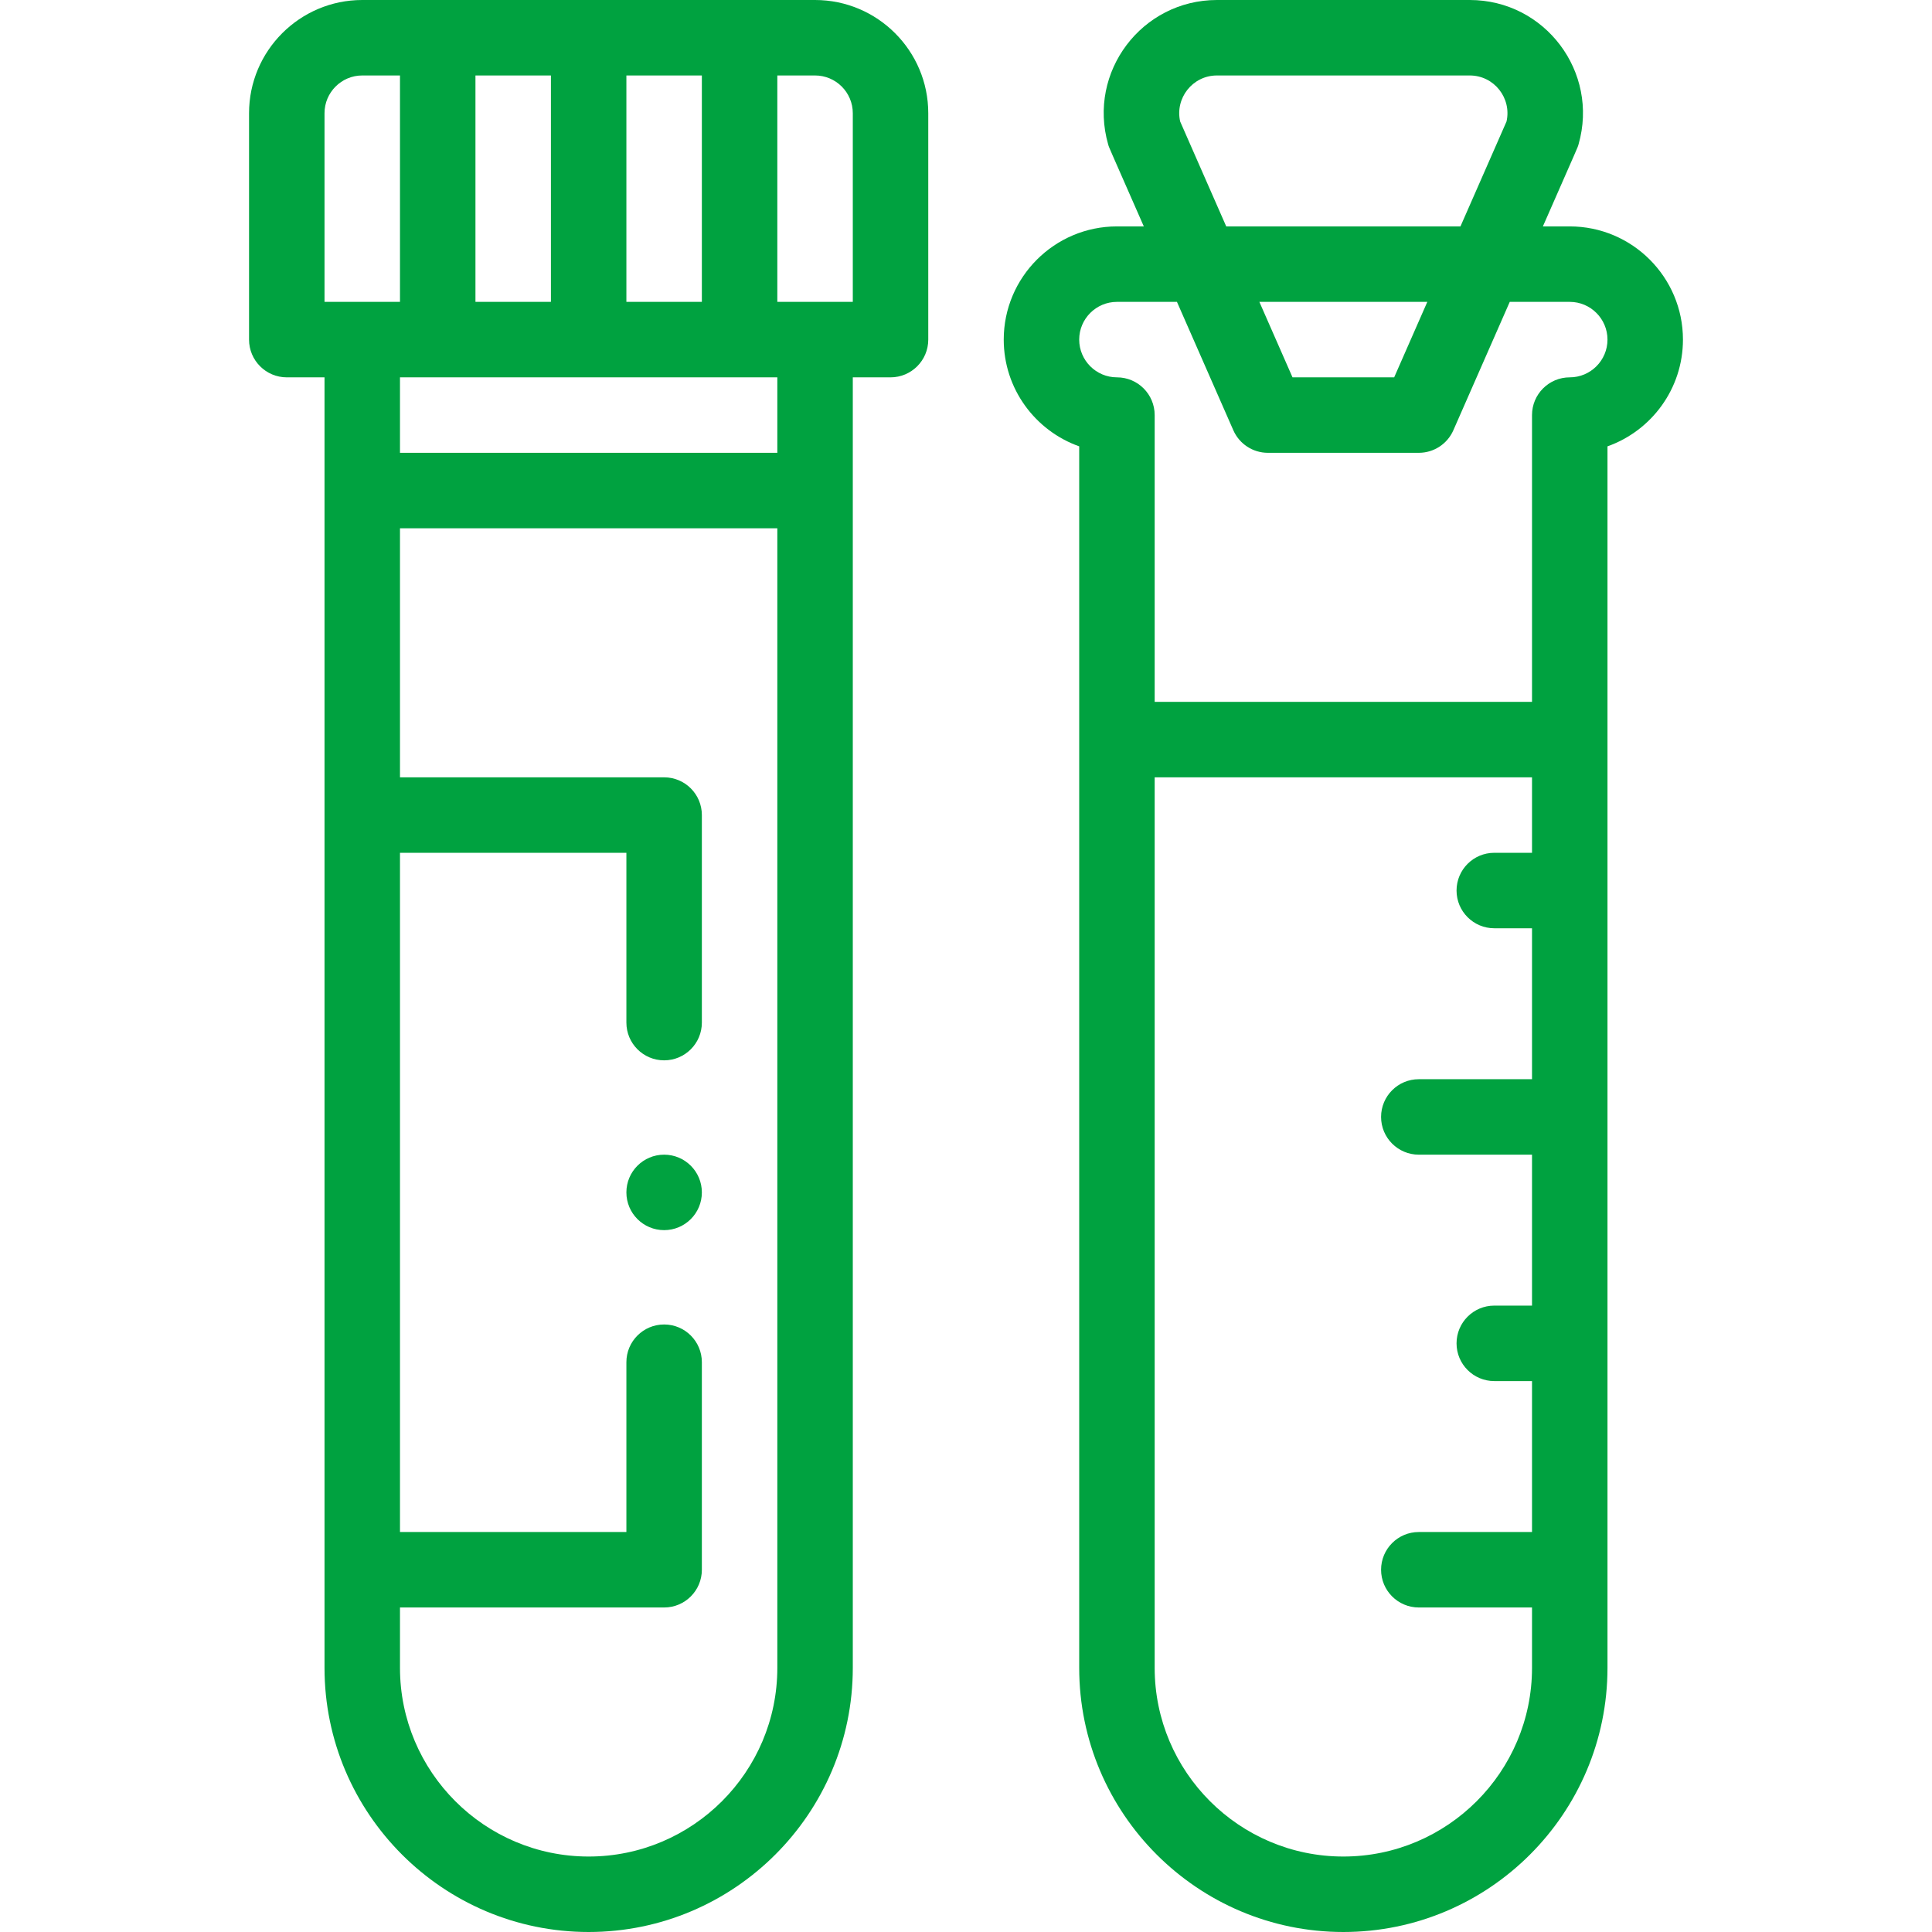
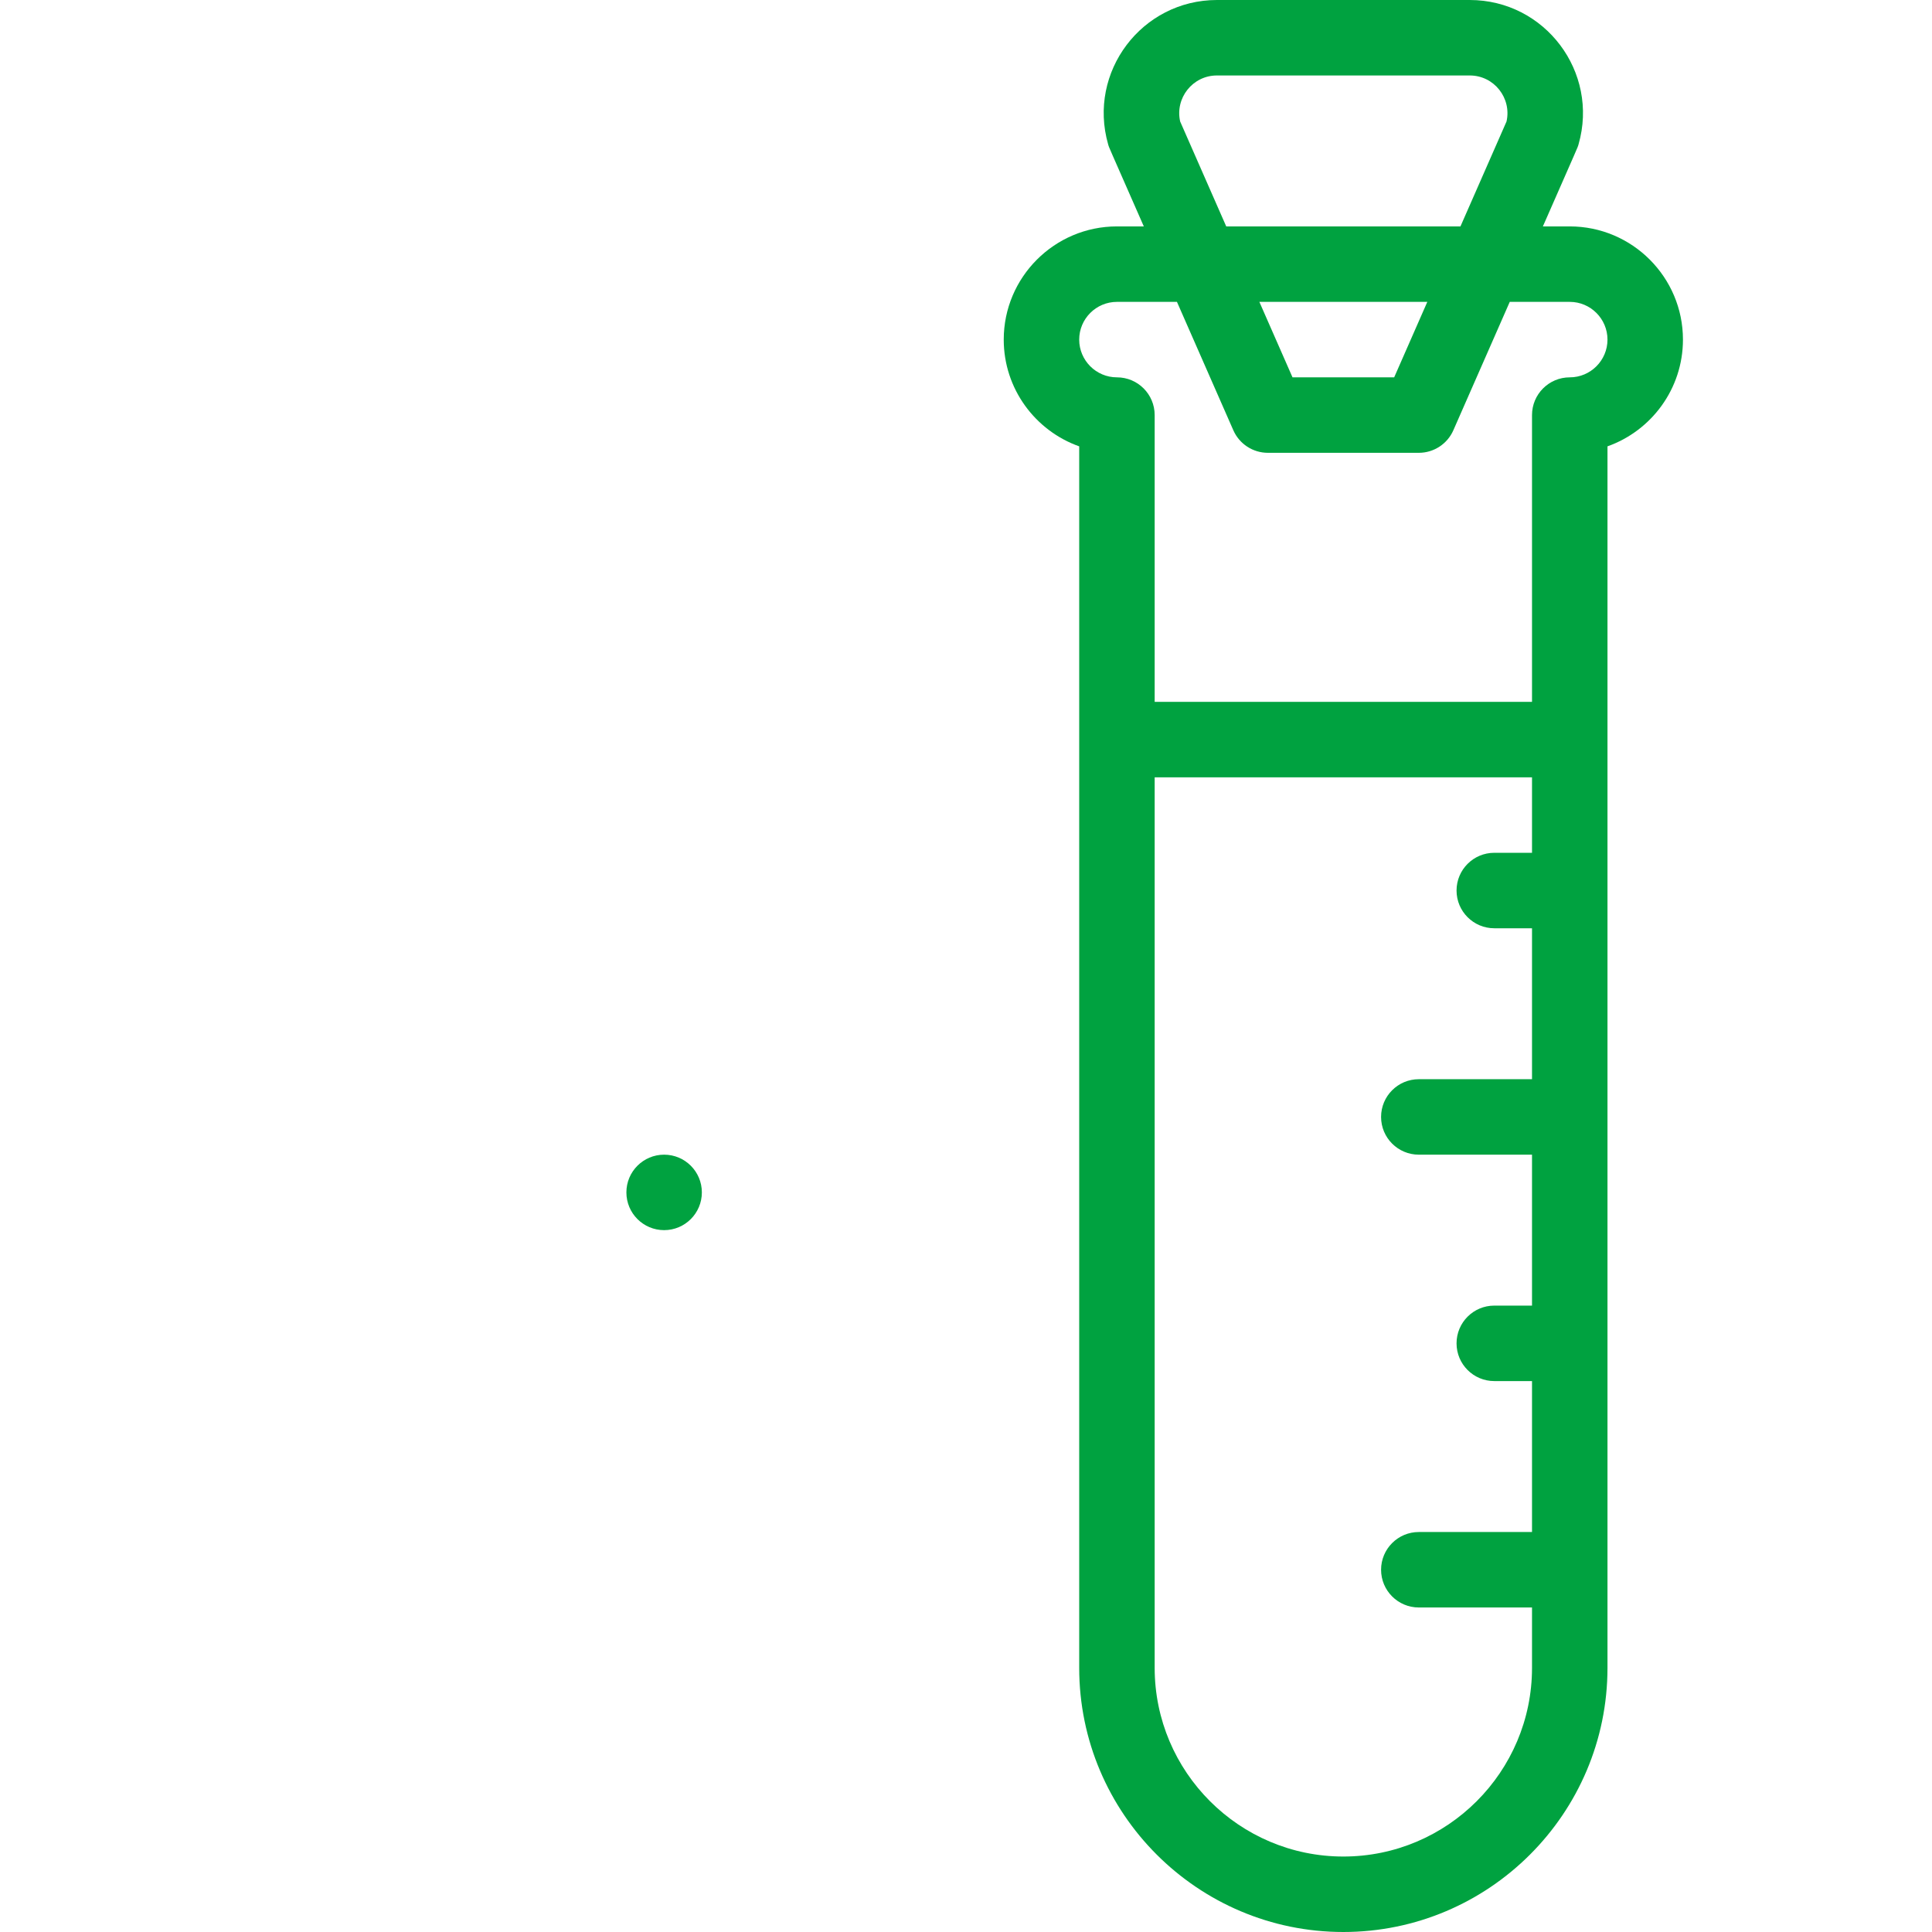
<svg xmlns="http://www.w3.org/2000/svg" width="512" height="512" viewBox="0 0 512 512" fill="none">
-   <path d="M86 442C86 480.599 117.402 512 156 512C194.598 512 226 480.599 226 442V100H236C241.523 100 246 95.522 246 90V30C246 13.458 232.542 0 216 0H96C79.458 0 66 13.458 66 30V90C66 95.522 70.477 100 76 100H86V442ZM156 492C128.43 492 106 469.57 106 442V426H176C181.523 426 186 421.522 186 416V361C186 355.478 181.523 351 176 351C170.477 351 166 355.478 166 361V406H106V226H166V271C166 276.522 170.477 281 176 281C181.523 281 186 276.522 186 271V216C186 210.478 181.523 206 176 206H106V140H206V442C206 469.57 183.57 492 156 492ZM166 80V20H186V80H166ZM126 80V20H146V80H126ZM226 30V80H206V20H216C221.514 20 226 24.486 226 30ZM86 30C86 24.486 90.486 20 96 20H106V80H86V30ZM206 100V120H106V100H206Z" fill="#00A240" />
  <path d="M322.51 0C302.578 0 288.184 19.061 293.665 38.238C293.994 39.389 293.509 38.031 303.122 60H296C279.458 60 266 73.458 266 90C266 103.037 274.359 114.159 286 118.286V442C286 480.599 317.402 512 356 512C394.598 512 426 480.599 426 442V118.286C437.641 114.159 446 103.037 446 90C446 73.458 432.542 60 416 60H408.881C418.354 38.347 418.009 39.381 418.336 38.238C423.812 19.076 409.439 0 389.49 0H322.51ZM356 492C328.43 492 306 469.57 306 442V206H406V226H396C390.477 226 386 230.478 386 236C386 241.522 390.477 246 396 246H406V286H376C370.477 286 366 290.478 366 296C366 301.522 370.477 306 376 306H406V346H396C390.477 346 386 350.478 386 356C386 361.522 390.477 366 396 366H406V406H376C370.477 406 366 410.478 366 416C366 421.522 370.477 426 376 426H406V442C406 469.57 383.57 492 356 492ZM426 90C426 95.514 421.514 100 416 100C410.477 100 406 104.478 406 110V186H306V110C306 104.478 301.523 100 296 100C290.486 100 286 95.514 286 90C286 84.486 290.486 80 296 80H311.904L326.844 114.021C328.44 117.654 332.032 120 336 120H376C379.968 120 383.56 117.654 385.156 114.021L400.1 80H416C421.514 80 426 84.486 426 90ZM333.747 80H378.253L369.47 100H342.53L333.747 80ZM399.245 32.196L387.036 60H324.965L312.755 32.196C311.354 26.037 316.023 20 322.51 20H389.49C395.982 20 400.645 26.042 399.245 32.196V32.196Z" fill="#00A240" />
  <path d="M176 326C181.523 326 186 321.523 186 316C186 310.477 181.523 306 176 306C170.477 306 166 310.477 166 316C166 321.523 170.477 326 176 326Z" fill="#00A240" />
</svg>